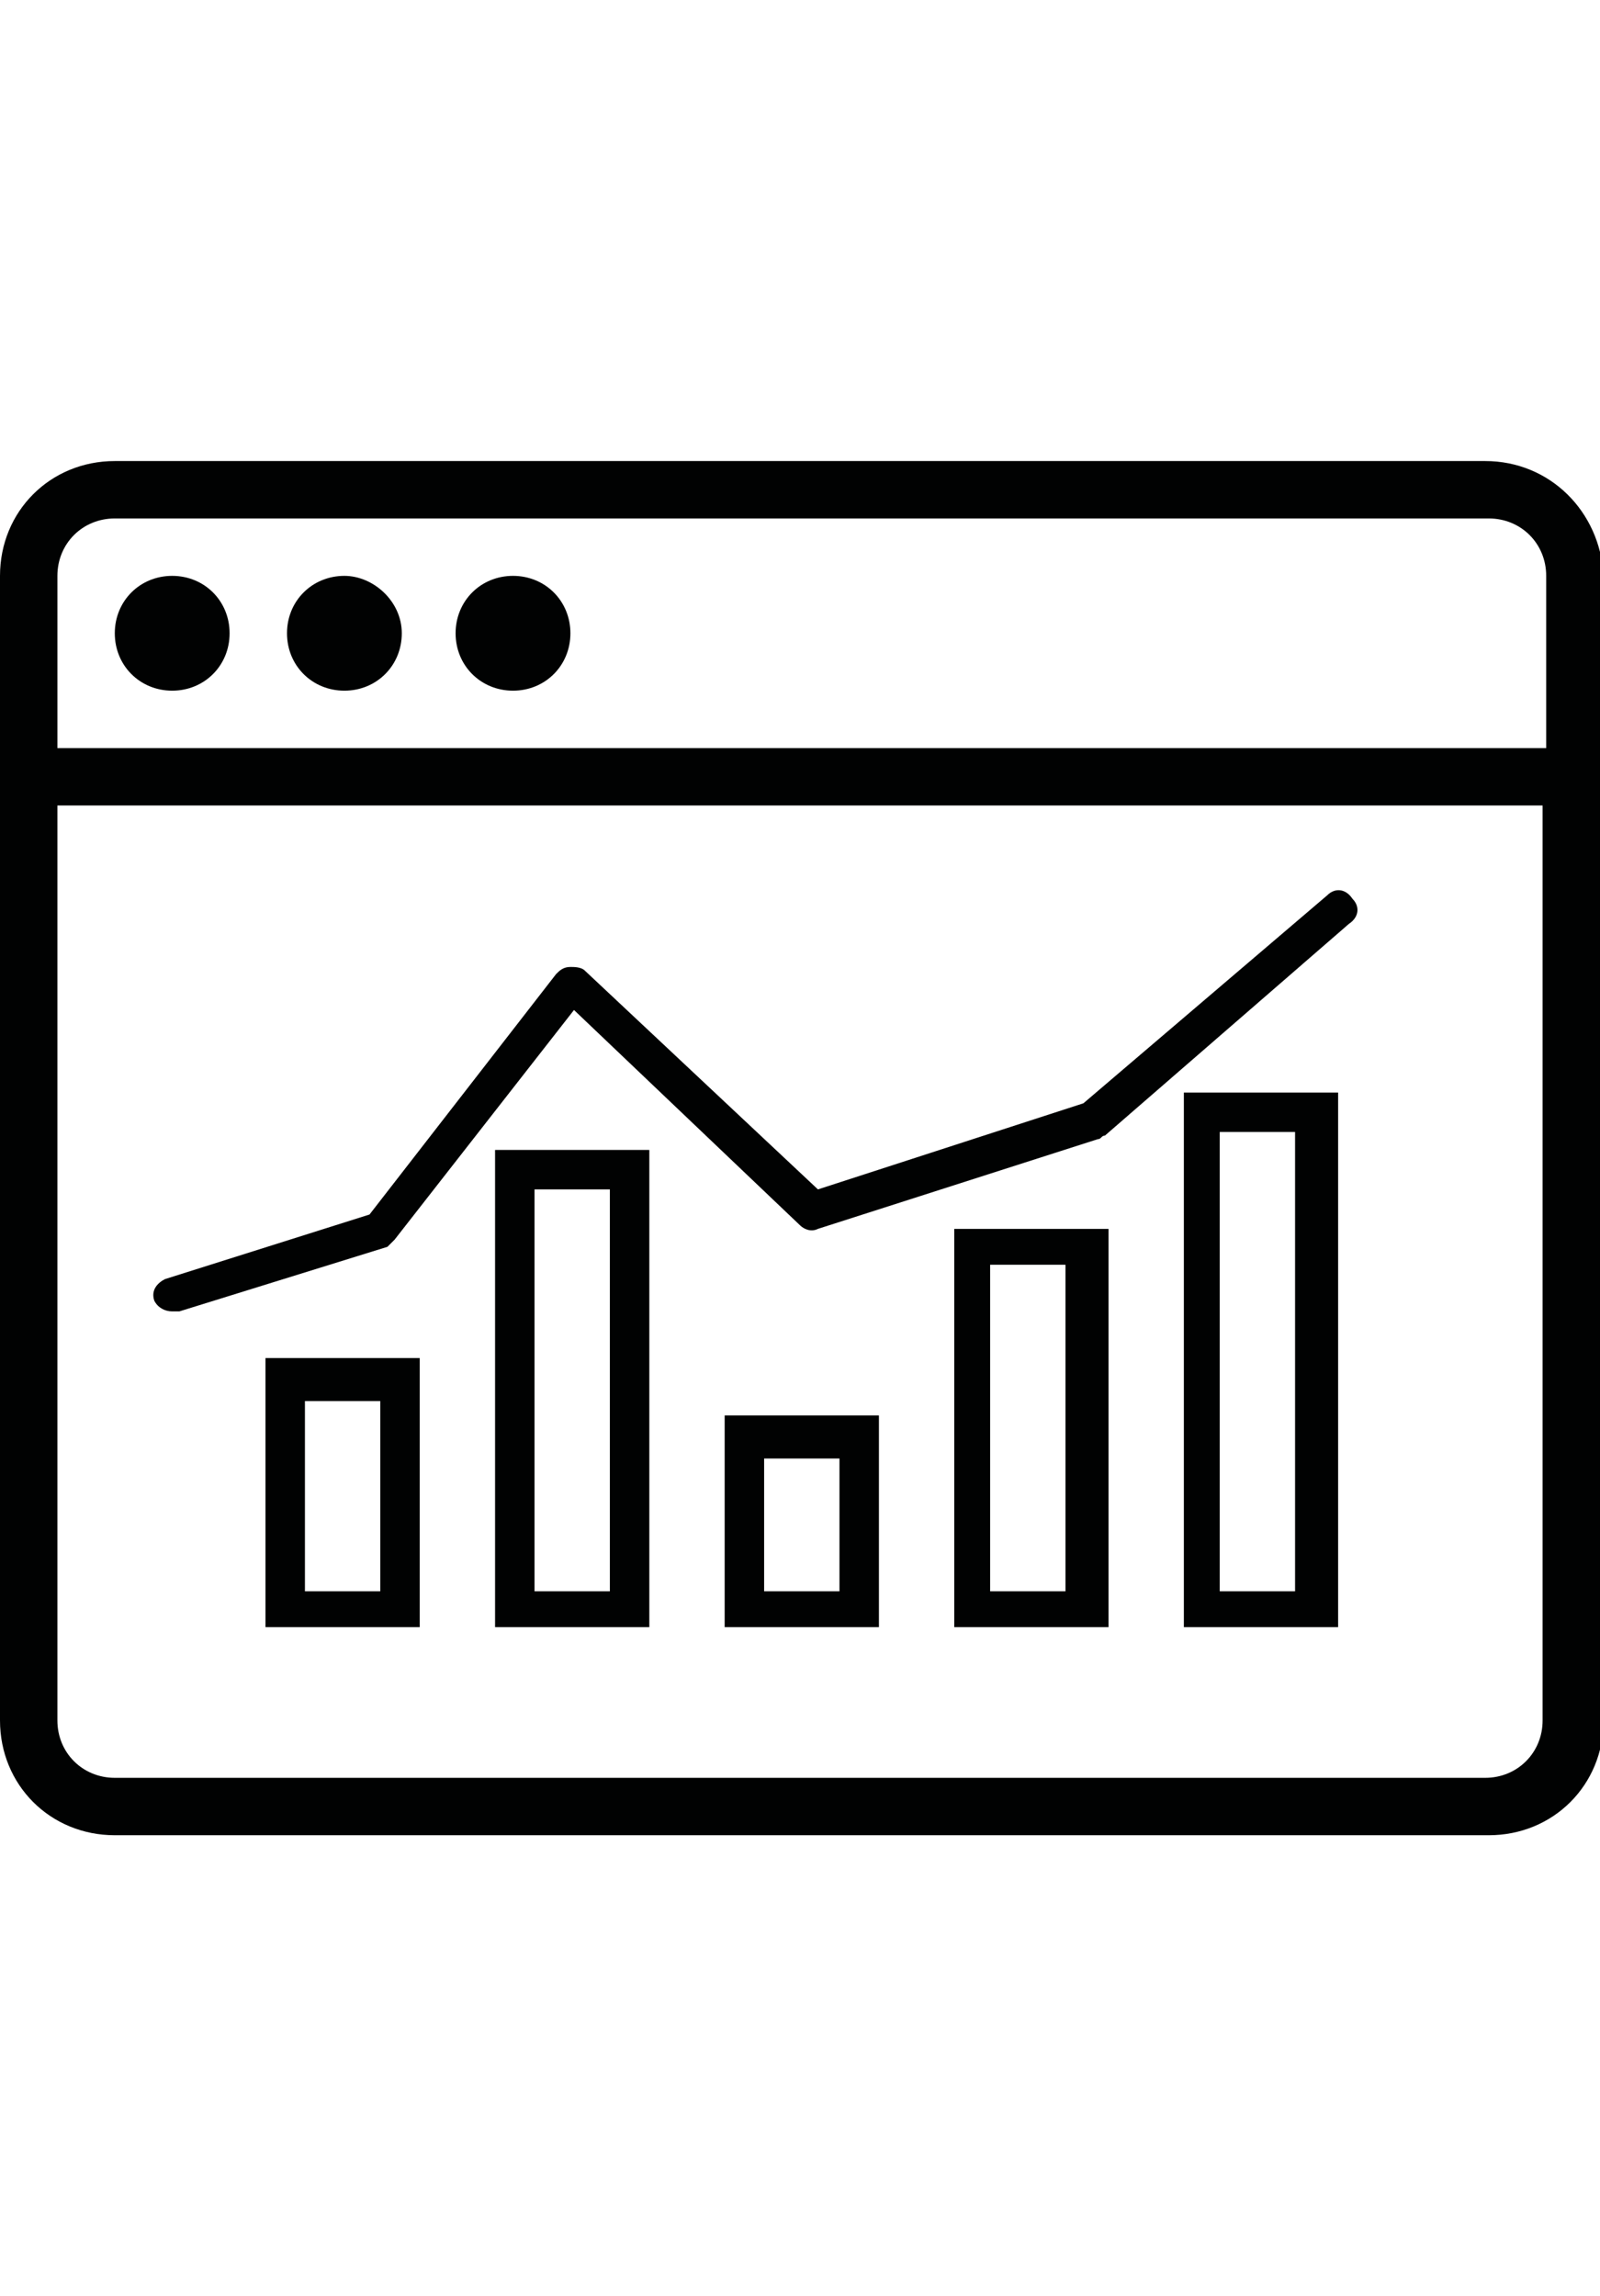
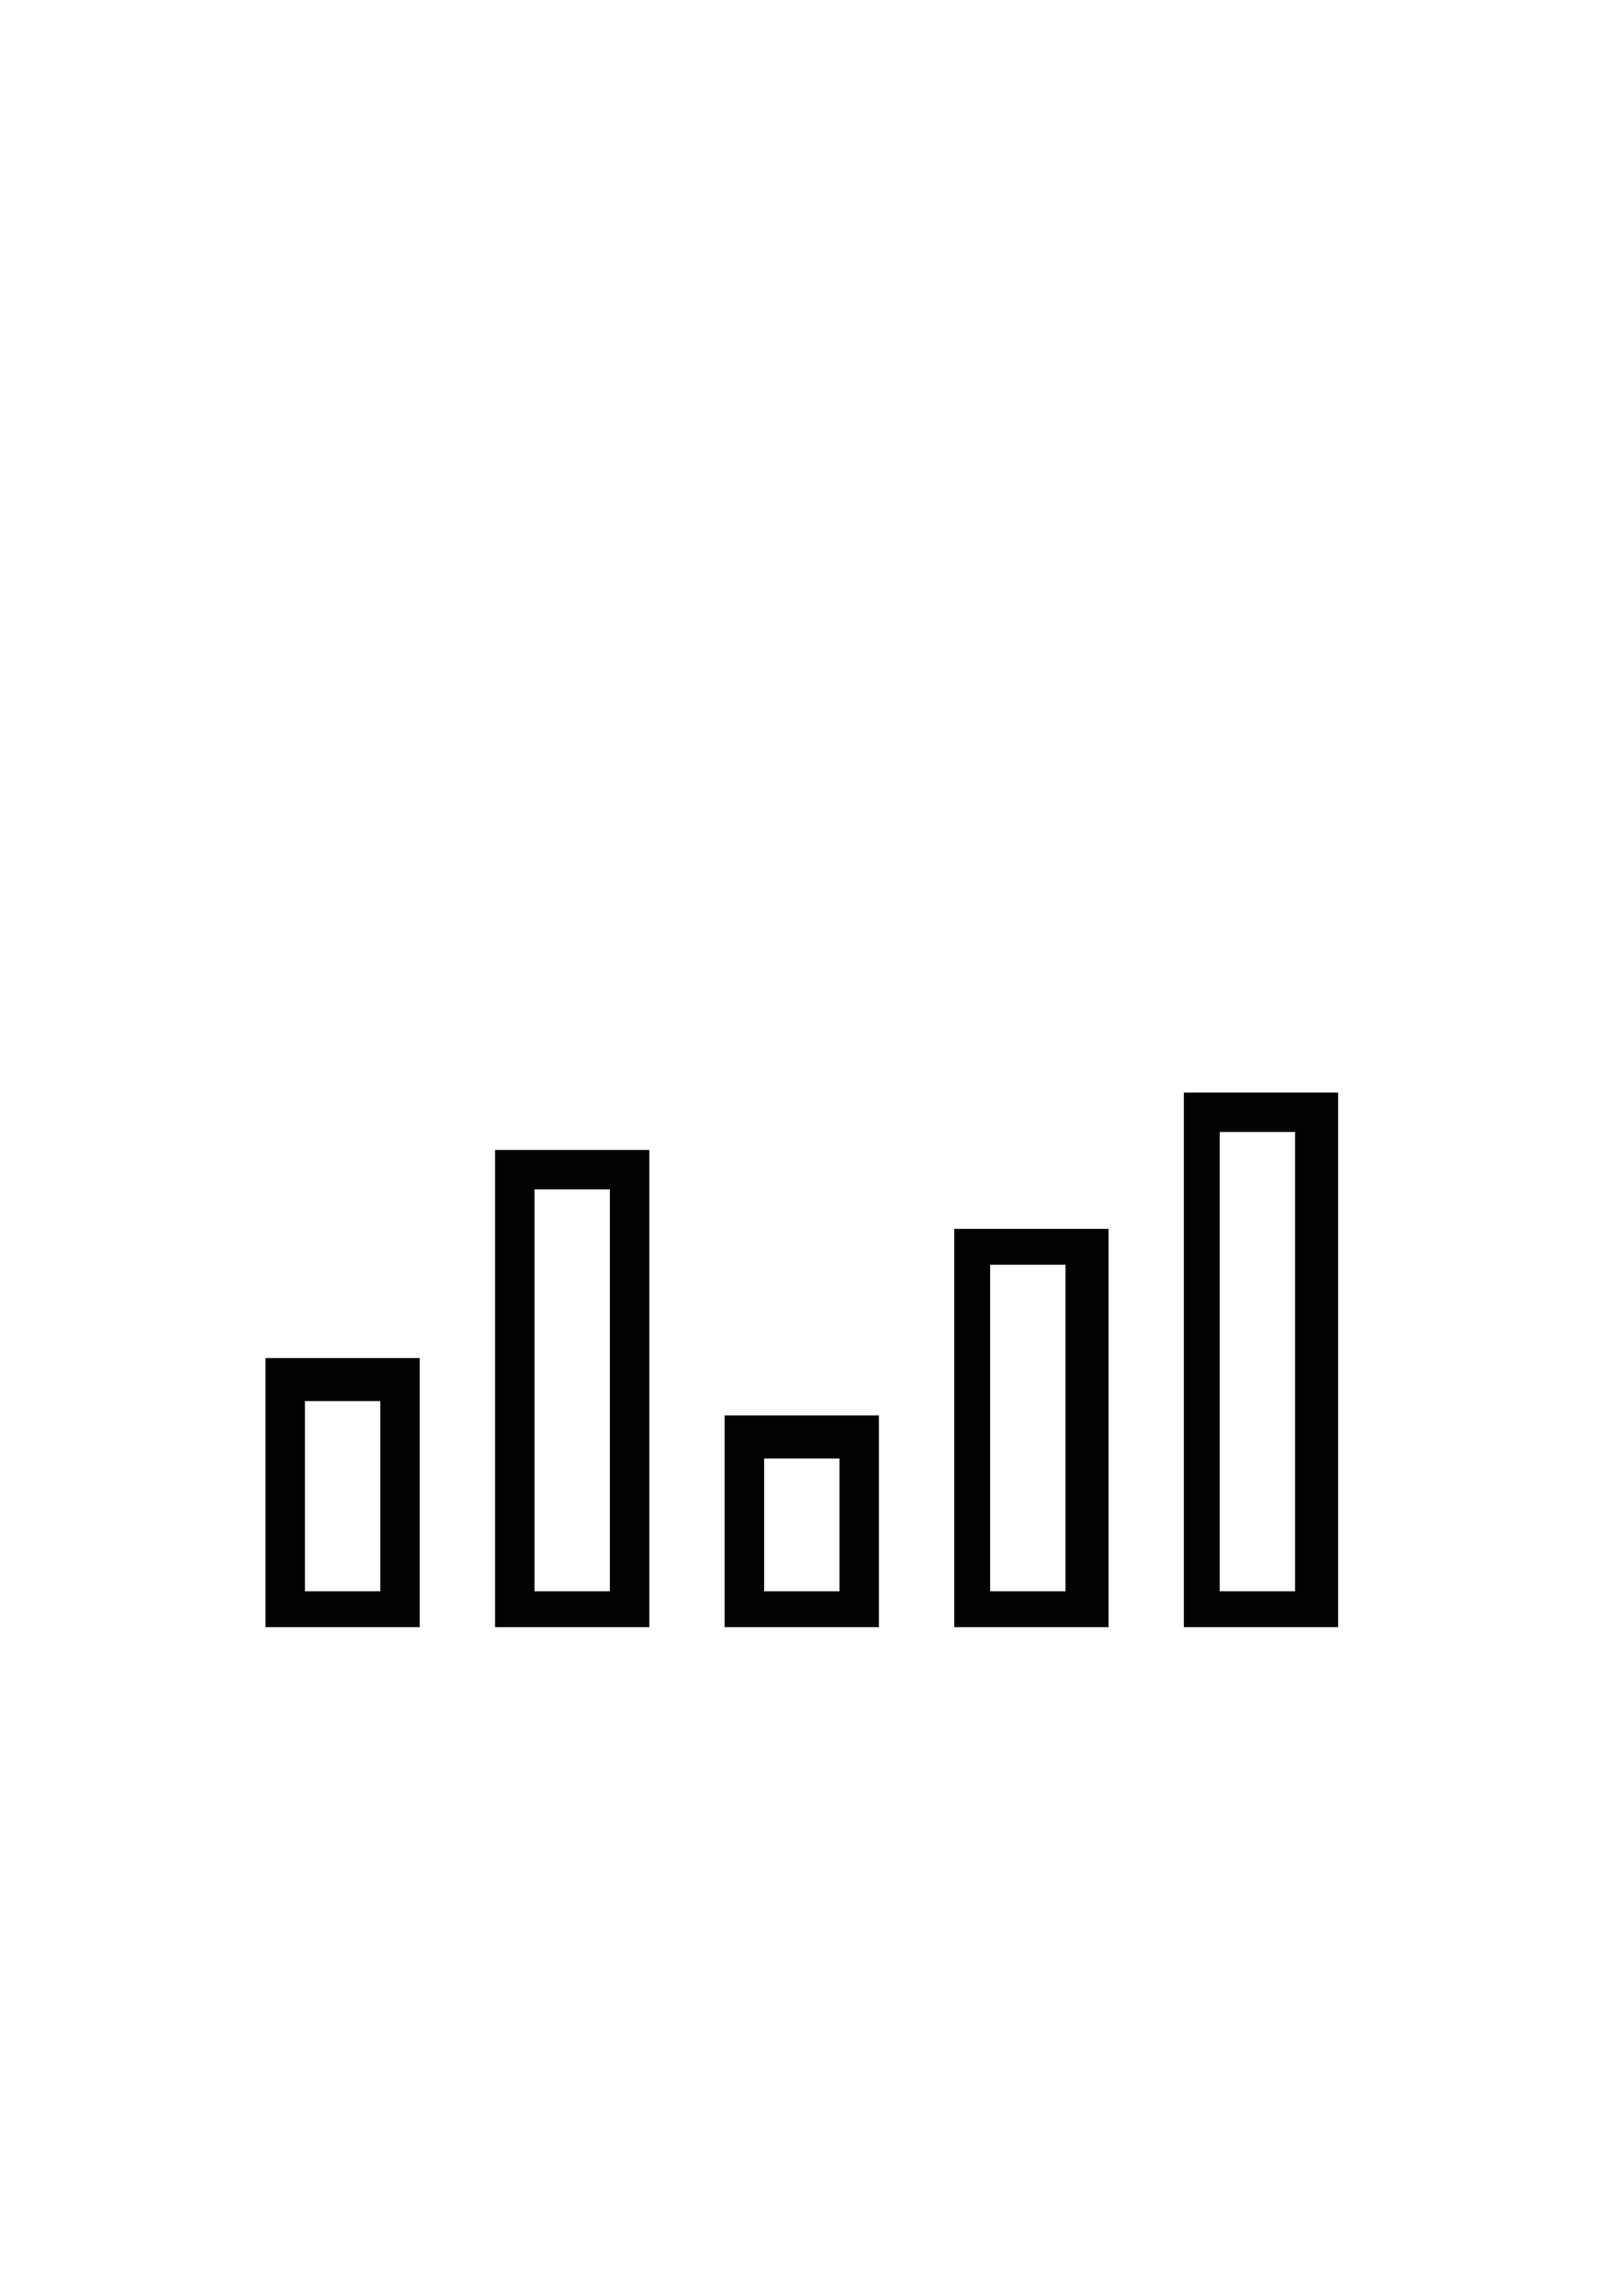
<svg xmlns="http://www.w3.org/2000/svg" viewBox="0 0 44.6 38.3" height="64px" xml:space="preserve">
  <switch>
    <g>
-       <path fill="#010202" d="M4.8 3.2c-.9 0-1.6.7-1.6 1.6 0 .9.7 1.6 1.6 1.6.9 0 1.6-.7 1.6-1.6 0-.9-.7-1.6-1.6-1.6zM41.4 0H3.2C1.4 0 0 1.4 0 3.2v31.9c0 1.8 1.4 3.2 3.2 3.2h38.3c1.8 0 3.2-1.4 3.2-3.2V3.2C44.6 1.4 43.2 0 41.4 0zM43 35.1c0 .9-.7 1.6-1.6 1.6H3.2c-.9 0-1.6-.7-1.6-1.6V9.6H43v25.5zM43 8H1.6V3.2c0-.9.7-1.6 1.6-1.6h38.3c.9 0 1.6.7 1.6 1.6V8zM9.6 3.2c-.9 0-1.6.7-1.6 1.6 0 .9.7 1.6 1.6 1.6s1.6-.7 1.6-1.6c0-.9-.8-1.6-1.6-1.6zm4.7 0c-.9 0-1.6.7-1.6 1.6 0 .9.7 1.6 1.6 1.6.9 0 1.6-.7 1.6-1.6 0-.9-.7-1.6-1.6-1.6z" />
      <path fill="#010202" d="M7.4 32.5h4.3V25H7.4v7.5zm1.1-6.3h2.1v5.3H8.5v-5.3zM33 17.6v14.9h4.3V17.6H33zm3.2 13.9H34V18.7h2.1v12.8zm-9.6 1h4.3V21.4h-4.3v11.1zm1-10.1h2.1v9.1h-2.1v-9.1zM13.8 32.5h4.3V19.2h-4.3v13.3zm1.1-12.2H17v11.2h-2.1V20.3zm5.3 12.2h4.3v-5.9h-4.3v5.9zm1.1-4.7h2.1v3.7h-2.1v-3.7z" />
-       <path fill="#010202" d="M4.8 23.7c-.2 0-.4-.1-.5-.3-.1-.3.1-.5.3-.6l5.7-1.8 5.2-6.7c.1-.1.2-.2.4-.2.1 0 .3 0 .4.1l6.5 6.1 7.4-2.4 6.8-5.8c.2-.2.5-.2.7.1.2.2.2.5-.1.7l-6.8 5.9c-.1 0-.1.1-.2.1l-7.8 2.5c-.2.1-.4 0-.5-.1l-6.3-6-5 6.4-.2.2L5 23.7h-.2z" />
    </g>
  </switch>
</svg>